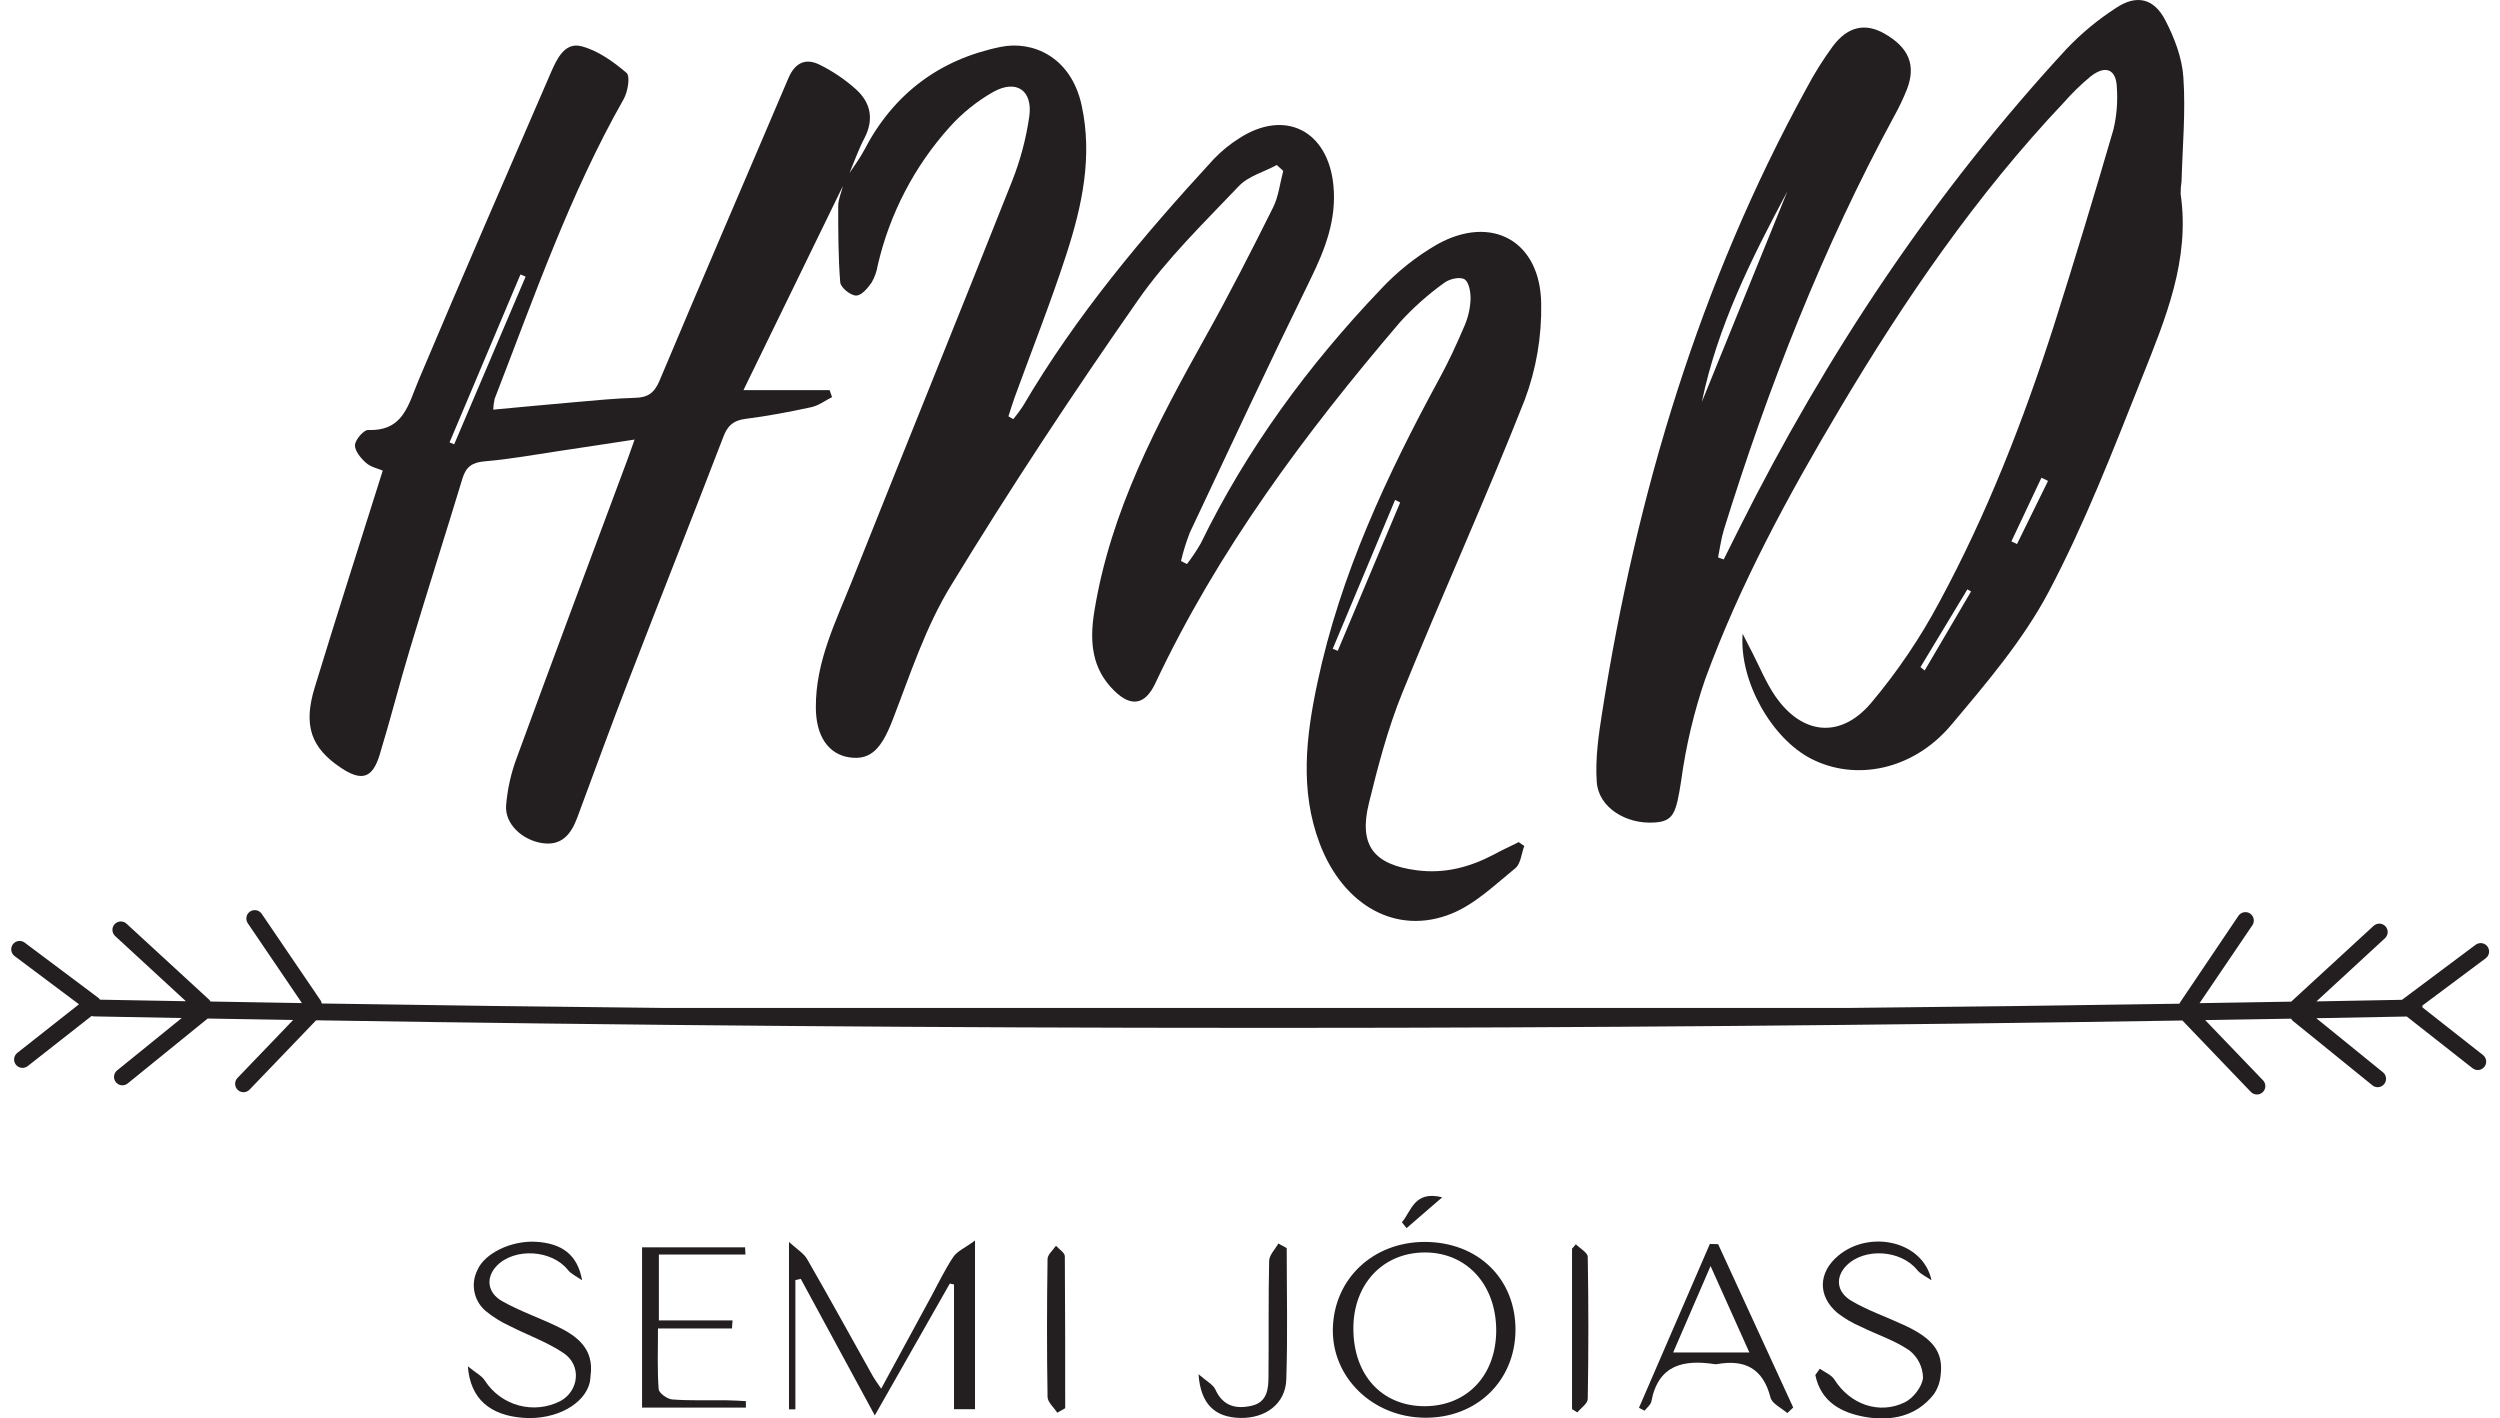
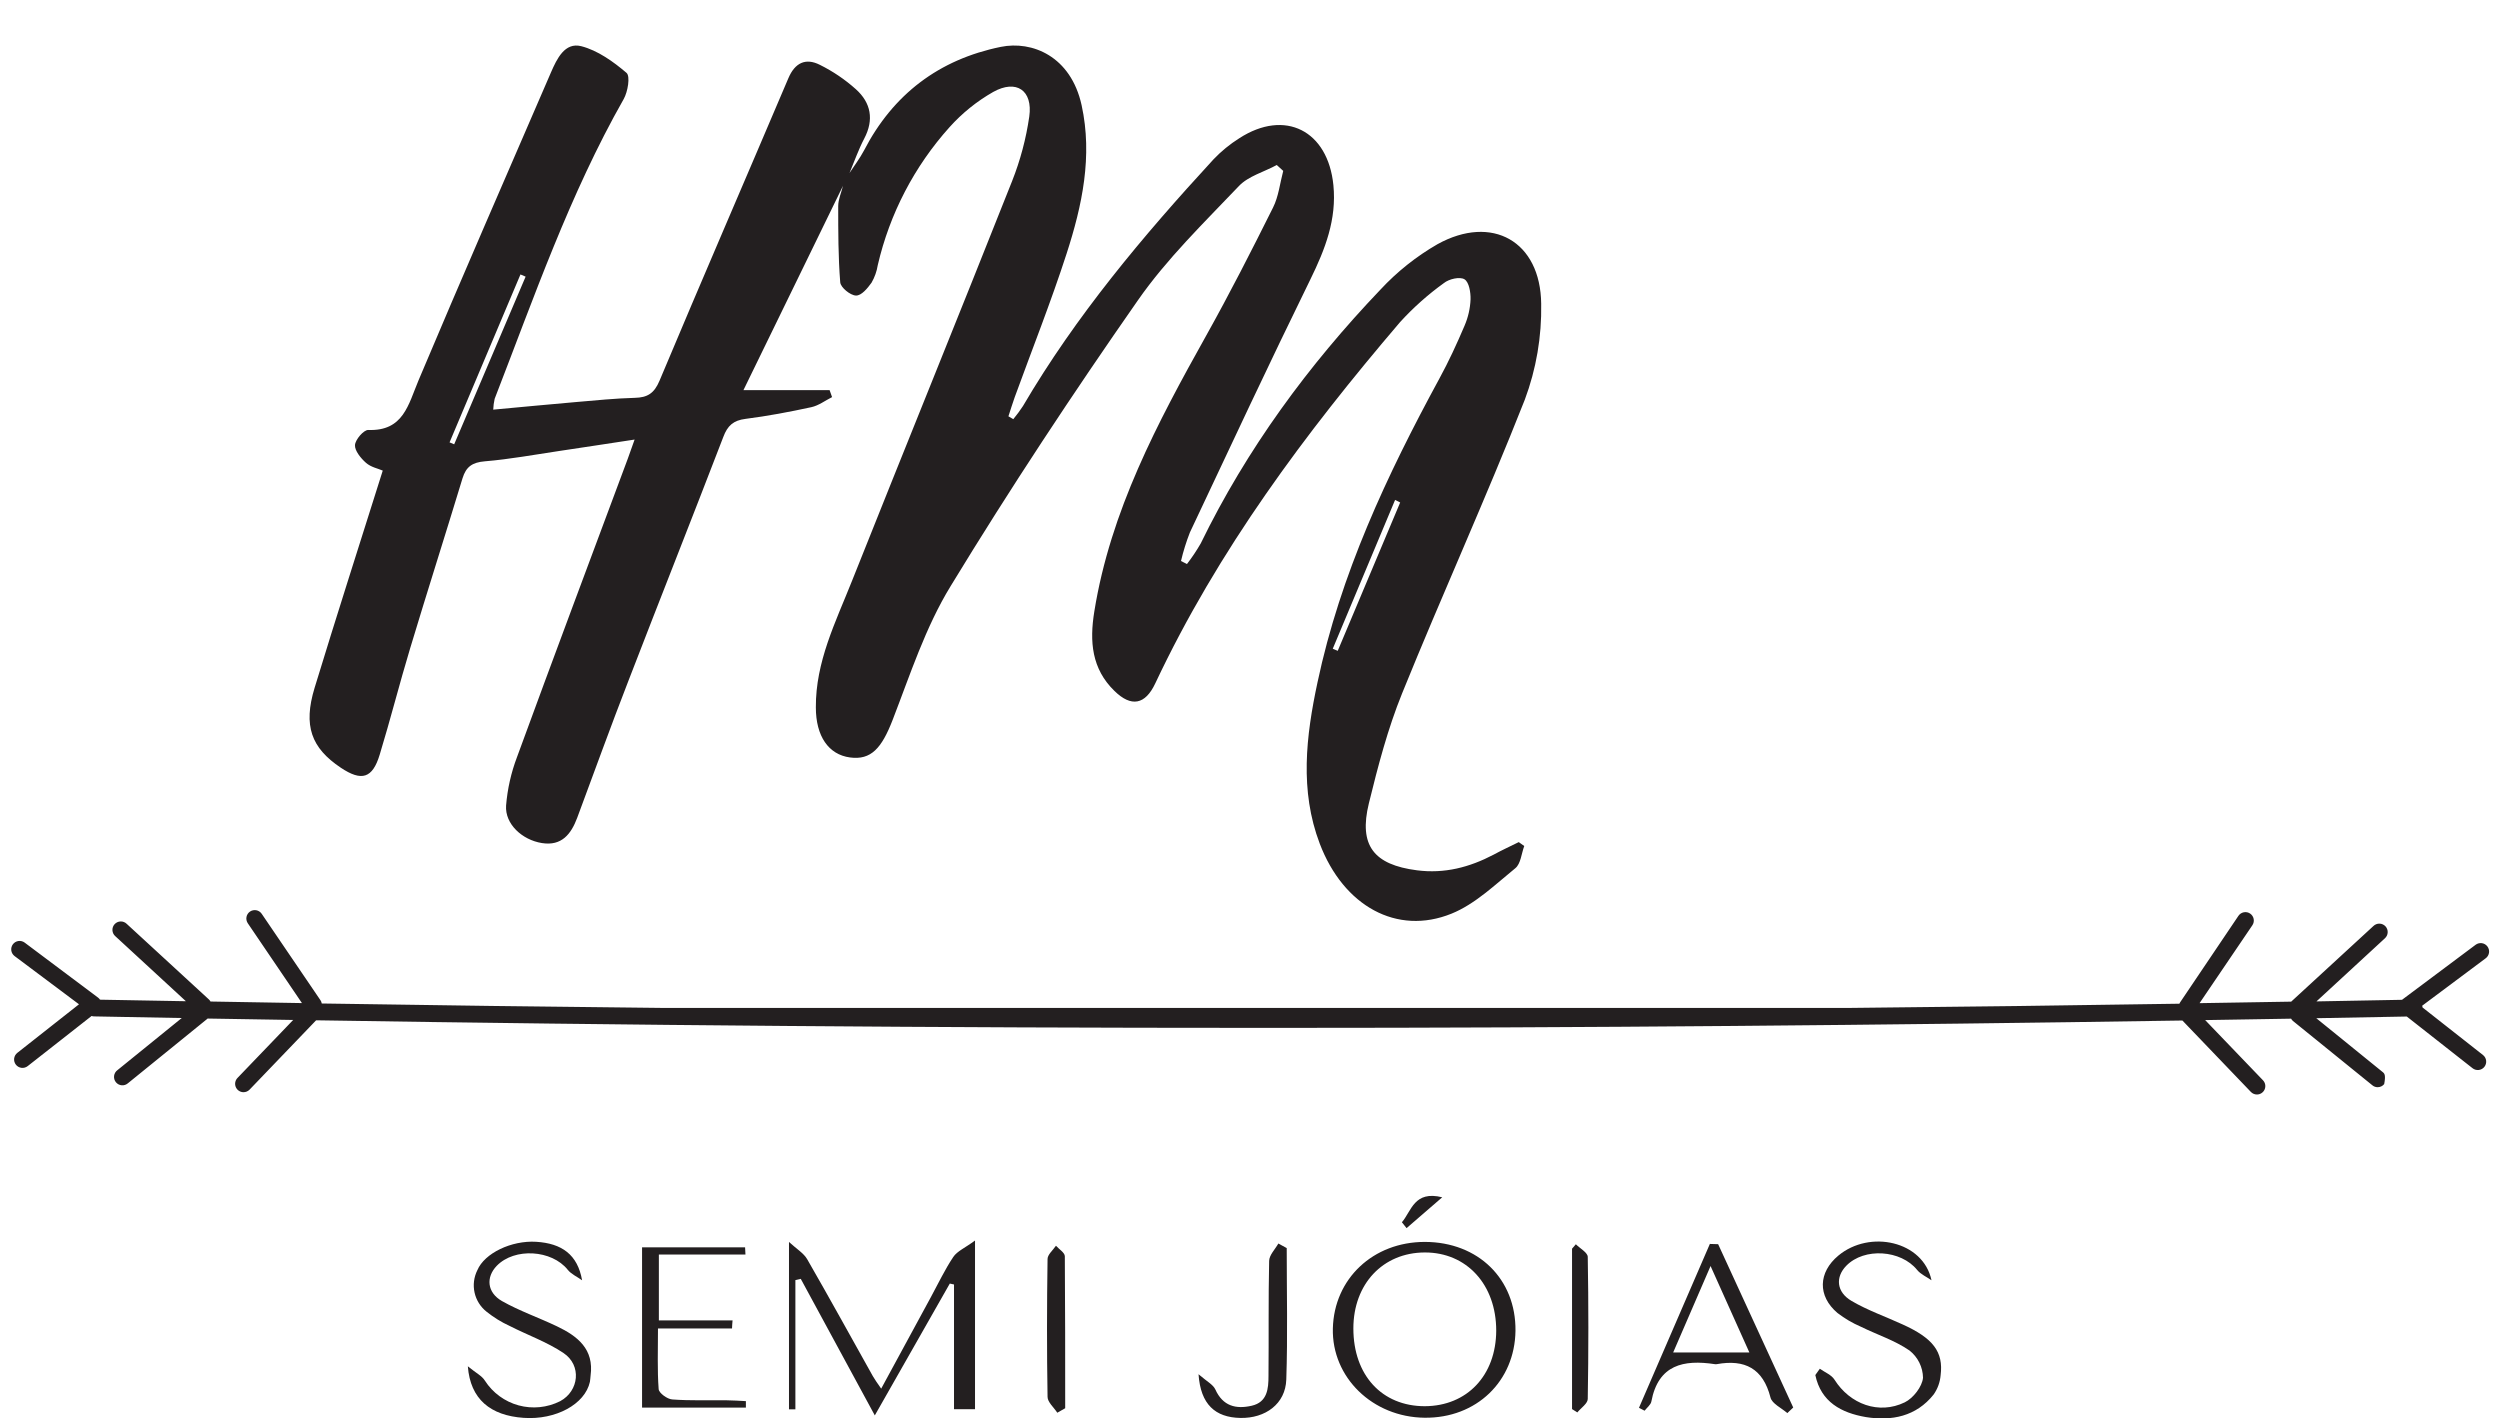
<svg xmlns="http://www.w3.org/2000/svg" width="141" height="80" viewBox="0 0 141 80" fill="none">
  <path d="M19.225 43.302C20.395 44.082 21.007 43.906 21.414 42.567C22.021 40.577 22.531 38.555 23.133 36.562C24.097 33.36 25.114 30.175 26.085 26.978C26.287 26.319 26.64 26.078 27.346 26.018C28.752 25.902 30.145 25.642 31.543 25.435C32.941 25.229 34.288 25.018 35.792 24.791C35.615 25.286 35.515 25.582 35.406 25.874C33.318 31.479 31.216 37.079 29.159 42.7C28.826 43.578 28.619 44.499 28.543 45.435C28.474 46.475 29.448 47.371 30.564 47.549C31.681 47.727 32.209 47.042 32.553 46.127C33.513 43.546 34.449 40.956 35.447 38.387C37.217 33.799 39.032 29.23 40.795 24.642C41.032 24.009 41.362 23.71 42.044 23.625C43.291 23.466 44.533 23.231 45.763 22.964C46.173 22.874 46.54 22.592 46.929 22.397L46.789 22.002H41.931L47.545 10.481C47.45 10.861 47.277 11.24 47.275 11.621C47.275 13.057 47.275 14.496 47.389 15.925C47.414 16.214 47.953 16.655 48.27 16.669C48.588 16.683 48.931 16.254 49.156 15.942C49.333 15.635 49.452 15.298 49.507 14.949C50.178 12.056 51.571 9.38 53.555 7.171C54.263 6.382 55.094 5.712 56.015 5.187C57.323 4.457 58.259 5.097 58.051 6.573C57.872 7.819 57.547 9.039 57.084 10.209C54.098 17.747 51.041 25.258 48.042 32.789C47.13 35.083 45.997 37.325 46.014 39.899C46.014 41.515 46.725 42.56 47.943 42.721C49.128 42.878 49.725 42.203 50.344 40.605C51.334 38.046 52.197 35.372 53.617 33.055C56.965 27.556 60.508 22.193 64.177 16.937C65.807 14.598 67.898 12.569 69.876 10.491C70.41 9.929 71.298 9.697 72.009 9.306C72.13 9.417 72.246 9.529 72.374 9.638C72.189 10.332 72.114 11.081 71.798 11.709C70.587 14.138 69.353 16.56 68.028 18.93C65.276 23.857 62.634 28.812 61.719 34.489C61.444 36.188 61.57 37.719 62.854 38.968C63.802 39.897 64.589 39.752 65.158 38.541C68.699 31.021 73.614 24.433 78.97 18.16C79.713 17.347 80.538 16.612 81.432 15.968C81.724 15.731 82.335 15.593 82.596 15.752C82.856 15.911 82.951 16.494 82.939 16.887C82.918 17.398 82.803 17.901 82.6 18.371C82.169 19.383 81.707 20.39 81.178 21.357C78.216 26.808 75.6 32.386 74.306 38.491C73.659 41.52 73.294 44.584 74.434 47.582C75.773 51.102 78.787 52.779 81.866 51.53C83.2 50.99 84.323 49.895 85.468 48.964C85.771 48.715 85.809 48.139 85.968 47.715L85.658 47.495C85.184 47.731 84.698 47.952 84.236 48.205C82.878 48.916 81.47 49.286 79.915 49.085C77.486 48.772 76.621 47.689 77.204 45.309C77.718 43.21 78.271 41.098 79.081 39.1C81.328 33.557 83.807 28.106 85.999 22.542C86.644 20.815 86.957 18.982 86.923 17.138C86.888 13.605 84.15 12.072 81.074 13.773C79.88 14.461 78.796 15.323 77.858 16.333C73.789 20.599 70.317 25.324 67.72 30.652C67.488 31.055 67.229 31.442 66.945 31.811L66.608 31.642C66.737 31.093 66.905 30.554 67.111 30.028C69.357 25.26 71.588 20.485 73.908 15.752C74.74 14.055 75.394 12.377 75.204 10.446C74.898 7.365 72.474 6.13 69.898 7.796C69.365 8.131 68.876 8.531 68.443 8.986C64.461 13.313 60.686 17.804 57.695 22.902C57.527 23.158 57.345 23.405 57.15 23.641L56.875 23.48C56.991 23.122 57.1 22.769 57.228 22.407C58.209 19.71 59.271 17.039 60.155 14.309C61.039 11.579 61.629 8.806 61.004 5.938C60.395 3.158 58.2 2.286 56.444 2.644C52.965 3.355 50.37 5.313 48.727 8.493C48.49 8.939 48.185 9.339 47.912 9.759C48.185 9.109 48.417 8.436 48.744 7.813C49.303 6.749 49.123 5.796 48.27 5.031C47.658 4.483 46.975 4.021 46.239 3.656C45.438 3.251 44.834 3.54 44.464 4.412C42.047 10.1 39.589 15.771 37.196 21.475C36.897 22.186 36.515 22.423 35.802 22.438C34.702 22.468 33.603 22.58 32.505 22.674C30.963 22.807 29.425 22.956 27.818 23.104C27.826 22.898 27.853 22.695 27.898 22.494C30.119 16.771 32.126 10.96 35.174 5.592C35.411 5.175 35.556 4.296 35.335 4.109C34.589 3.474 33.714 2.846 32.785 2.606C31.856 2.367 31.408 3.317 31.074 4.085C28.574 9.865 26.055 15.638 23.609 21.442C23.028 22.821 22.758 24.326 20.765 24.25C20.509 24.25 20.04 24.791 20.021 25.104C20.002 25.416 20.348 25.845 20.639 26.101C20.931 26.357 21.317 26.421 21.587 26.542C20.279 30.699 18.98 34.737 17.743 38.795C17.094 40.932 17.549 42.181 19.225 43.302ZM75.448 36.707L75.168 36.588C76.339 33.792 77.511 30.994 78.683 28.196L78.97 28.339C77.797 31.129 76.624 33.918 75.448 36.707ZM29.354 15.479L29.645 15.603L25.616 25.059L25.355 24.95L29.354 15.479Z" fill="#231F20" />
  <path d="M53.763 70.895C53.289 71.606 52.913 72.4 52.5 73.16C51.588 74.838 50.678 76.516 49.699 78.32C49.462 77.978 49.332 77.798 49.225 77.609C47.995 75.412 46.784 73.206 45.528 71.025C45.329 70.677 44.931 70.445 44.499 70.046V79.486H44.86V72.198L45.163 72.127L49.339 79.829L53.569 72.393L53.806 72.445V79.479H54.991V69.966C54.437 70.378 53.986 70.561 53.763 70.895Z" fill="#231F20" />
  <path d="M80.359 70.044C77.446 70.044 75.24 72.118 75.173 74.926C75.107 77.685 77.413 79.927 80.344 79.96C83.276 79.993 85.435 77.898 85.473 75.059C85.506 72.139 83.373 70.049 80.359 70.044ZM80.359 79.31C77.941 79.31 76.33 77.561 76.33 74.924C76.33 72.412 78 70.644 80.359 70.639C82.716 70.634 84.387 72.447 84.387 75.049C84.376 77.573 82.743 79.301 80.356 79.31H80.359Z" fill="#231F20" />
  <path d="M107.309 74.699C106.347 74.255 105.333 73.905 104.425 73.371C103.567 72.867 103.51 72.025 104.131 71.388C105.143 70.352 107.212 70.492 108.127 71.625C108.328 71.874 108.665 72.016 108.937 72.208C108.463 69.987 105.451 69.345 103.685 70.814C102.546 71.762 102.501 73.094 103.636 74.054C104.04 74.365 104.482 74.624 104.951 74.826C105.866 75.277 106.868 75.597 107.695 76.168C107.929 76.352 108.118 76.585 108.25 76.851C108.382 77.117 108.453 77.409 108.458 77.706C108.411 78.208 107.906 78.86 107.428 79.092C105.965 79.803 104.332 79.192 103.465 77.813C103.294 77.54 102.92 77.398 102.638 77.196L102.384 77.552C102.702 79.076 103.856 79.685 105.228 79.922C106.683 80.159 108.072 79.891 109.058 78.649C109.283 78.329 109.418 77.956 109.451 77.566C109.617 76.244 109.025 75.474 107.309 74.699Z" fill="#231F20" />
  <path d="M31.41 74.803C30.384 74.312 29.297 73.938 28.313 73.381C27.46 72.893 27.401 72.03 28.017 71.392C29.022 70.357 31.119 70.487 32.02 71.615C32.221 71.867 32.558 72.011 32.83 72.208C32.577 70.757 31.685 70.127 30.24 70.037C28.851 69.952 27.327 70.677 26.922 71.641C26.726 72.032 26.671 72.478 26.766 72.904C26.861 73.33 27.1 73.71 27.443 73.981C27.841 74.299 28.276 74.569 28.74 74.781C29.749 75.298 30.844 75.682 31.778 76.308C32.821 77.004 32.66 78.453 31.591 79.028C30.865 79.393 30.03 79.477 29.247 79.263C28.464 79.049 27.788 78.552 27.349 77.87C27.185 77.599 26.846 77.438 26.386 77.059C26.526 78.919 27.664 79.837 29.534 79.967C31.344 80.095 32.994 79.199 33.271 77.936C33.295 77.822 33.292 77.699 33.309 77.585C33.513 76.087 32.572 75.357 31.41 74.803Z" fill="#231F20" />
  <path d="M37.914 78.929C37.634 78.91 37.165 78.569 37.148 78.346C37.068 77.265 37.11 76.175 37.11 74.926H41.286C41.286 74.774 41.307 74.623 41.317 74.469H37.16V70.755H42.044L42.023 70.35H36.212V79.388H42.068C42.068 79.268 42.068 79.151 42.068 79.024C41.705 79.007 41.343 78.978 40.98 78.976C39.961 78.964 38.933 79.005 37.914 78.929Z" fill="#231F20" />
  <path d="M96.436 70.158L92.438 79.4L92.755 79.564C92.886 79.391 93.102 79.234 93.137 79.043C93.528 76.964 94.96 76.673 96.713 76.938C96.752 76.945 96.791 76.945 96.829 76.938C98.405 76.654 99.436 77.175 99.856 78.822C99.946 79.173 100.479 79.41 100.804 79.699L101.138 79.384C99.725 76.314 98.314 73.243 96.903 70.172L96.436 70.158ZM94.367 76.279L96.476 71.404L98.664 76.279H94.367Z" fill="#231F20" />
  <path d="M72.099 70.134C71.919 70.459 71.588 70.781 71.58 71.111C71.531 73.274 71.564 75.44 71.543 77.604C71.543 78.315 71.483 79.083 70.594 79.284C69.706 79.486 68.971 79.308 68.545 78.365C68.419 78.09 68.071 77.917 67.597 77.507C67.715 79.218 68.545 79.943 69.955 79.972C71.365 80 72.502 79.182 72.547 77.805C72.63 75.338 72.571 72.864 72.571 70.392L72.099 70.134Z" fill="#231F20" />
  <path d="M59.556 70.26C59.39 70.509 59.082 70.757 59.082 71.009C59.044 73.599 59.039 76.192 59.082 78.782C59.082 79.083 59.439 79.379 59.631 79.678L60.077 79.424C60.077 76.566 60.077 73.708 60.056 70.85C60.051 70.648 59.728 70.454 59.556 70.26Z" fill="#231F20" />
  <path d="M88.878 70.177L88.663 70.426V79.472L88.961 79.661C89.165 79.41 89.544 79.161 89.549 78.905C89.595 76.232 89.595 73.557 89.549 70.881C89.535 70.641 89.113 70.411 88.878 70.177Z" fill="#231F20" />
  <path d="M79.067 68.935L79.33 69.267L81.342 67.527C79.759 67.134 79.612 68.297 79.067 68.935Z" fill="#231F20" />
-   <path d="M93.305 46.39C94.391 46.321 94.533 45.876 94.82 44.02C95.084 42.078 95.536 40.166 96.171 38.311C98.138 32.934 100.87 27.919 103.792 23.006C107.449 16.861 111.475 10.989 116.405 5.775C116.873 5.242 117.382 4.748 117.929 4.296C118.775 3.647 119.367 3.917 119.391 4.962C119.445 5.747 119.381 6.535 119.199 7.301C118.124 10.998 117.005 14.684 115.841 18.359C114.12 23.722 112.075 28.967 109.395 33.927C108.307 35.974 107.004 37.899 105.51 39.671C103.766 41.705 101.595 41.428 100.097 39.221C99.593 38.477 99.251 37.626 98.837 36.823C98.687 36.536 98.54 36.245 98.284 35.745C98.085 38.441 99.943 41.669 102.157 42.797C104.669 44.082 107.901 43.43 110.037 40.901C112.032 38.532 114.101 36.105 115.54 33.389C117.592 29.512 119.182 25.381 120.808 21.302C122.126 17.984 123.529 14.667 122.988 10.936C122.986 10.698 123.003 10.46 123.04 10.225C123.093 8.268 123.277 6.303 123.142 4.358C123.071 3.26 122.635 2.127 122.121 1.137C121.481 -0.096 120.507 -0.323 119.355 0.44C118.332 1.1 117.391 1.878 116.552 2.76C109.072 10.865 103.019 19.954 98.09 29.805C97.799 30.386 97.51 30.969 97.218 31.552L96.898 31.441C97.007 30.912 97.073 30.372 97.232 29.86C99.735 21.802 102.809 13.967 106.84 6.535C107.109 6.052 107.347 5.552 107.551 5.038C108.077 3.677 107.66 2.68 106.283 1.895C105.212 1.286 104.228 1.48 103.387 2.587C102.827 3.348 102.325 4.15 101.884 4.986C95.85 15.987 92.312 27.808 90.367 40.145C90.16 41.456 89.964 42.807 90.058 44.117C90.163 45.544 91.706 46.494 93.305 46.39ZM108.551 37.816L108.314 37.626C109.195 36.163 110.078 34.701 110.961 33.239L111.167 33.36L108.551 37.816ZM113.765 30.687L113.442 30.535C114.006 29.339 114.571 28.143 115.137 26.945L115.509 27.123C114.923 28.311 114.34 29.497 113.76 30.682L113.765 30.687ZM100.808 10.794L95.983 22.672C96.86 18.423 98.777 14.591 100.808 10.794Z" fill="#231F20" />
-   <path d="M140.291 53.381C140.254 53.331 140.207 53.289 140.154 53.257C140.1 53.225 140.041 53.204 139.979 53.195C139.918 53.186 139.855 53.189 139.794 53.205C139.734 53.22 139.677 53.247 139.627 53.284L135.473 56.389C133.866 56.422 132.258 56.452 130.648 56.479L134.504 52.924C134.551 52.882 134.59 52.831 134.618 52.775C134.646 52.718 134.662 52.656 134.665 52.593C134.669 52.529 134.66 52.466 134.638 52.406C134.617 52.347 134.584 52.292 134.541 52.245C134.498 52.199 134.446 52.161 134.388 52.135C134.331 52.109 134.268 52.094 134.205 52.093C134.142 52.091 134.078 52.102 134.02 52.125C133.96 52.148 133.907 52.183 133.861 52.227L129.223 56.493C127.503 56.523 125.78 56.551 124.055 56.578L127.034 52.184C127.104 52.081 127.131 51.953 127.107 51.829C127.084 51.706 127.012 51.596 126.908 51.526C126.804 51.455 126.676 51.428 126.553 51.452C126.429 51.476 126.32 51.547 126.249 51.651L122.95 56.545C122.938 56.566 122.927 56.587 122.917 56.609C116.755 56.707 110.586 56.786 104.408 56.846H37.267C30.887 56.781 24.513 56.698 18.146 56.597C18.137 56.533 18.114 56.473 18.078 56.419L14.76 51.538C14.725 51.486 14.68 51.442 14.628 51.408C14.576 51.373 14.517 51.35 14.456 51.338C14.395 51.327 14.332 51.327 14.271 51.34C14.21 51.352 14.152 51.377 14.101 51.412C14.049 51.447 14.005 51.492 13.971 51.544C13.937 51.596 13.913 51.654 13.902 51.715C13.89 51.776 13.89 51.839 13.903 51.9C13.916 51.961 13.94 52.019 13.975 52.071L17.03 56.574L11.873 56.486C11.849 56.443 11.819 56.404 11.783 56.37L7.145 52.104C7.1 52.06 7.046 52.025 6.987 52.002C6.928 51.979 6.865 51.968 6.802 51.97C6.738 51.971 6.676 51.986 6.618 52.012C6.561 52.038 6.509 52.076 6.466 52.122C6.423 52.169 6.39 52.223 6.368 52.283C6.347 52.343 6.338 52.406 6.341 52.469C6.345 52.532 6.361 52.594 6.388 52.651C6.416 52.708 6.455 52.759 6.503 52.801L10.484 56.469L5.64 56.382C5.612 56.338 5.576 56.299 5.534 56.268L1.391 53.163C1.29 53.088 1.164 53.055 1.04 53.073C0.915 53.091 0.803 53.157 0.727 53.258C0.652 53.359 0.62 53.485 0.637 53.609C0.655 53.734 0.722 53.846 0.822 53.922L4.455 56.642L0.976 59.382C0.927 59.42 0.886 59.468 0.856 59.522C0.825 59.577 0.806 59.636 0.798 59.698C0.791 59.76 0.795 59.823 0.812 59.883C0.829 59.943 0.857 59.999 0.896 60.048C0.934 60.097 0.982 60.138 1.036 60.168C1.09 60.199 1.15 60.218 1.212 60.226C1.274 60.233 1.337 60.229 1.397 60.212C1.457 60.195 1.513 60.167 1.562 60.128L5.166 57.301C5.209 57.316 5.254 57.324 5.299 57.325C6.945 57.358 8.596 57.389 10.25 57.417L6.624 60.356C6.572 60.394 6.528 60.442 6.496 60.497C6.463 60.553 6.442 60.614 6.434 60.678C6.426 60.741 6.431 60.806 6.448 60.868C6.466 60.93 6.496 60.987 6.536 61.037C6.577 61.087 6.627 61.128 6.684 61.158C6.741 61.188 6.803 61.206 6.867 61.211C6.931 61.216 6.996 61.208 7.056 61.187C7.117 61.166 7.173 61.133 7.221 61.091L11.693 57.462L11.707 57.446L16.535 57.526L13.392 60.799C13.328 60.866 13.286 60.95 13.269 61.042C13.252 61.133 13.263 61.227 13.299 61.312C13.336 61.397 13.396 61.47 13.473 61.521C13.55 61.572 13.641 61.6 13.733 61.6C13.797 61.6 13.86 61.587 13.919 61.563C13.977 61.538 14.03 61.501 14.075 61.456L17.829 57.545C35.458 57.827 53.204 57.972 70.772 57.972H72.431C89.231 57.972 106.214 57.822 123.088 57.557L126.951 61.586C126.995 61.632 127.048 61.668 127.107 61.693C127.165 61.718 127.228 61.73 127.292 61.73C127.385 61.73 127.475 61.703 127.552 61.651C127.629 61.6 127.69 61.528 127.726 61.442C127.763 61.357 127.773 61.263 127.757 61.172C127.74 61.081 127.697 60.996 127.633 60.929L124.372 57.533L129.219 57.453C129.245 57.502 129.28 57.547 129.323 57.583L133.802 61.211C133.886 61.282 133.992 61.319 134.101 61.318C134.171 61.318 134.241 61.302 134.304 61.272C134.368 61.242 134.424 61.197 134.468 61.143C134.547 61.045 134.584 60.92 134.571 60.795C134.558 60.671 134.497 60.556 134.399 60.477L130.638 57.427L135.743 57.332L139.454 60.249C139.553 60.327 139.679 60.362 139.804 60.347C139.929 60.332 140.043 60.268 140.12 60.169C140.198 60.07 140.233 59.944 140.218 59.819C140.203 59.694 140.139 59.58 140.04 59.503L136.632 56.822C136.629 56.788 136.623 56.754 136.613 56.721L140.196 54.045C140.246 54.008 140.288 53.961 140.32 53.907C140.351 53.854 140.372 53.794 140.381 53.733C140.39 53.671 140.386 53.608 140.371 53.548C140.355 53.488 140.328 53.431 140.291 53.381Z" fill="#231F20" />
+   <path d="M140.291 53.381C140.254 53.331 140.207 53.289 140.154 53.257C140.1 53.225 140.041 53.204 139.979 53.195C139.918 53.186 139.855 53.189 139.794 53.205C139.734 53.22 139.677 53.247 139.627 53.284L135.473 56.389C133.866 56.422 132.258 56.452 130.648 56.479L134.504 52.924C134.551 52.882 134.59 52.831 134.618 52.775C134.646 52.718 134.662 52.656 134.665 52.593C134.669 52.529 134.66 52.466 134.638 52.406C134.617 52.347 134.584 52.292 134.541 52.245C134.498 52.199 134.446 52.161 134.388 52.135C134.331 52.109 134.268 52.094 134.205 52.093C134.142 52.091 134.078 52.102 134.02 52.125C133.96 52.148 133.907 52.183 133.861 52.227L129.223 56.493C127.503 56.523 125.78 56.551 124.055 56.578L127.034 52.184C127.104 52.081 127.131 51.953 127.107 51.829C127.084 51.706 127.012 51.596 126.908 51.526C126.804 51.455 126.676 51.428 126.553 51.452C126.429 51.476 126.32 51.547 126.249 51.651L122.95 56.545C122.938 56.566 122.927 56.587 122.917 56.609C116.755 56.707 110.586 56.786 104.408 56.846H37.267C30.887 56.781 24.513 56.698 18.146 56.597C18.137 56.533 18.114 56.473 18.078 56.419L14.76 51.538C14.725 51.486 14.68 51.442 14.628 51.408C14.576 51.373 14.517 51.35 14.456 51.338C14.395 51.327 14.332 51.327 14.271 51.34C14.21 51.352 14.152 51.377 14.101 51.412C14.049 51.447 14.005 51.492 13.971 51.544C13.937 51.596 13.913 51.654 13.902 51.715C13.89 51.776 13.89 51.839 13.903 51.9C13.916 51.961 13.94 52.019 13.975 52.071L17.03 56.574L11.873 56.486C11.849 56.443 11.819 56.404 11.783 56.37L7.145 52.104C7.1 52.06 7.046 52.025 6.987 52.002C6.928 51.979 6.865 51.968 6.802 51.97C6.738 51.971 6.676 51.986 6.618 52.012C6.561 52.038 6.509 52.076 6.466 52.122C6.423 52.169 6.39 52.223 6.368 52.283C6.347 52.343 6.338 52.406 6.341 52.469C6.345 52.532 6.361 52.594 6.388 52.651C6.416 52.708 6.455 52.759 6.503 52.801L10.484 56.469L5.64 56.382C5.612 56.338 5.576 56.299 5.534 56.268L1.391 53.163C1.29 53.088 1.164 53.055 1.04 53.073C0.915 53.091 0.803 53.157 0.727 53.258C0.652 53.359 0.62 53.485 0.637 53.609C0.655 53.734 0.722 53.846 0.822 53.922L4.455 56.642L0.976 59.382C0.927 59.42 0.886 59.468 0.856 59.522C0.825 59.577 0.806 59.636 0.798 59.698C0.791 59.76 0.795 59.823 0.812 59.883C0.829 59.943 0.857 59.999 0.896 60.048C0.934 60.097 0.982 60.138 1.036 60.168C1.09 60.199 1.15 60.218 1.212 60.226C1.274 60.233 1.337 60.229 1.397 60.212C1.457 60.195 1.513 60.167 1.562 60.128L5.166 57.301C5.209 57.316 5.254 57.324 5.299 57.325C6.945 57.358 8.596 57.389 10.25 57.417L6.624 60.356C6.572 60.394 6.528 60.442 6.496 60.497C6.463 60.553 6.442 60.614 6.434 60.678C6.426 60.741 6.431 60.806 6.448 60.868C6.466 60.93 6.496 60.987 6.536 61.037C6.577 61.087 6.627 61.128 6.684 61.158C6.741 61.188 6.803 61.206 6.867 61.211C6.931 61.216 6.996 61.208 7.056 61.187C7.117 61.166 7.173 61.133 7.221 61.091L11.693 57.462L11.707 57.446L16.535 57.526L13.392 60.799C13.328 60.866 13.286 60.95 13.269 61.042C13.252 61.133 13.263 61.227 13.299 61.312C13.336 61.397 13.396 61.47 13.473 61.521C13.55 61.572 13.641 61.6 13.733 61.6C13.797 61.6 13.86 61.587 13.919 61.563C13.977 61.538 14.03 61.501 14.075 61.456L17.829 57.545C35.458 57.827 53.204 57.972 70.772 57.972H72.431C89.231 57.972 106.214 57.822 123.088 57.557L126.951 61.586C126.995 61.632 127.048 61.668 127.107 61.693C127.165 61.718 127.228 61.73 127.292 61.73C127.385 61.73 127.475 61.703 127.552 61.651C127.629 61.6 127.69 61.528 127.726 61.442C127.763 61.357 127.773 61.263 127.757 61.172C127.74 61.081 127.697 60.996 127.633 60.929L124.372 57.533L129.219 57.453C129.245 57.502 129.28 57.547 129.323 57.583L133.802 61.211C133.886 61.282 133.992 61.319 134.101 61.318C134.171 61.318 134.241 61.302 134.304 61.272C134.368 61.242 134.424 61.197 134.468 61.143C134.558 60.671 134.497 60.556 134.399 60.477L130.638 57.427L135.743 57.332L139.454 60.249C139.553 60.327 139.679 60.362 139.804 60.347C139.929 60.332 140.043 60.268 140.12 60.169C140.198 60.07 140.233 59.944 140.218 59.819C140.203 59.694 140.139 59.58 140.04 59.503L136.632 56.822C136.629 56.788 136.623 56.754 136.613 56.721L140.196 54.045C140.246 54.008 140.288 53.961 140.32 53.907C140.351 53.854 140.372 53.794 140.381 53.733C140.39 53.671 140.386 53.608 140.371 53.548C140.355 53.488 140.328 53.431 140.291 53.381Z" fill="#231F20" />
</svg>